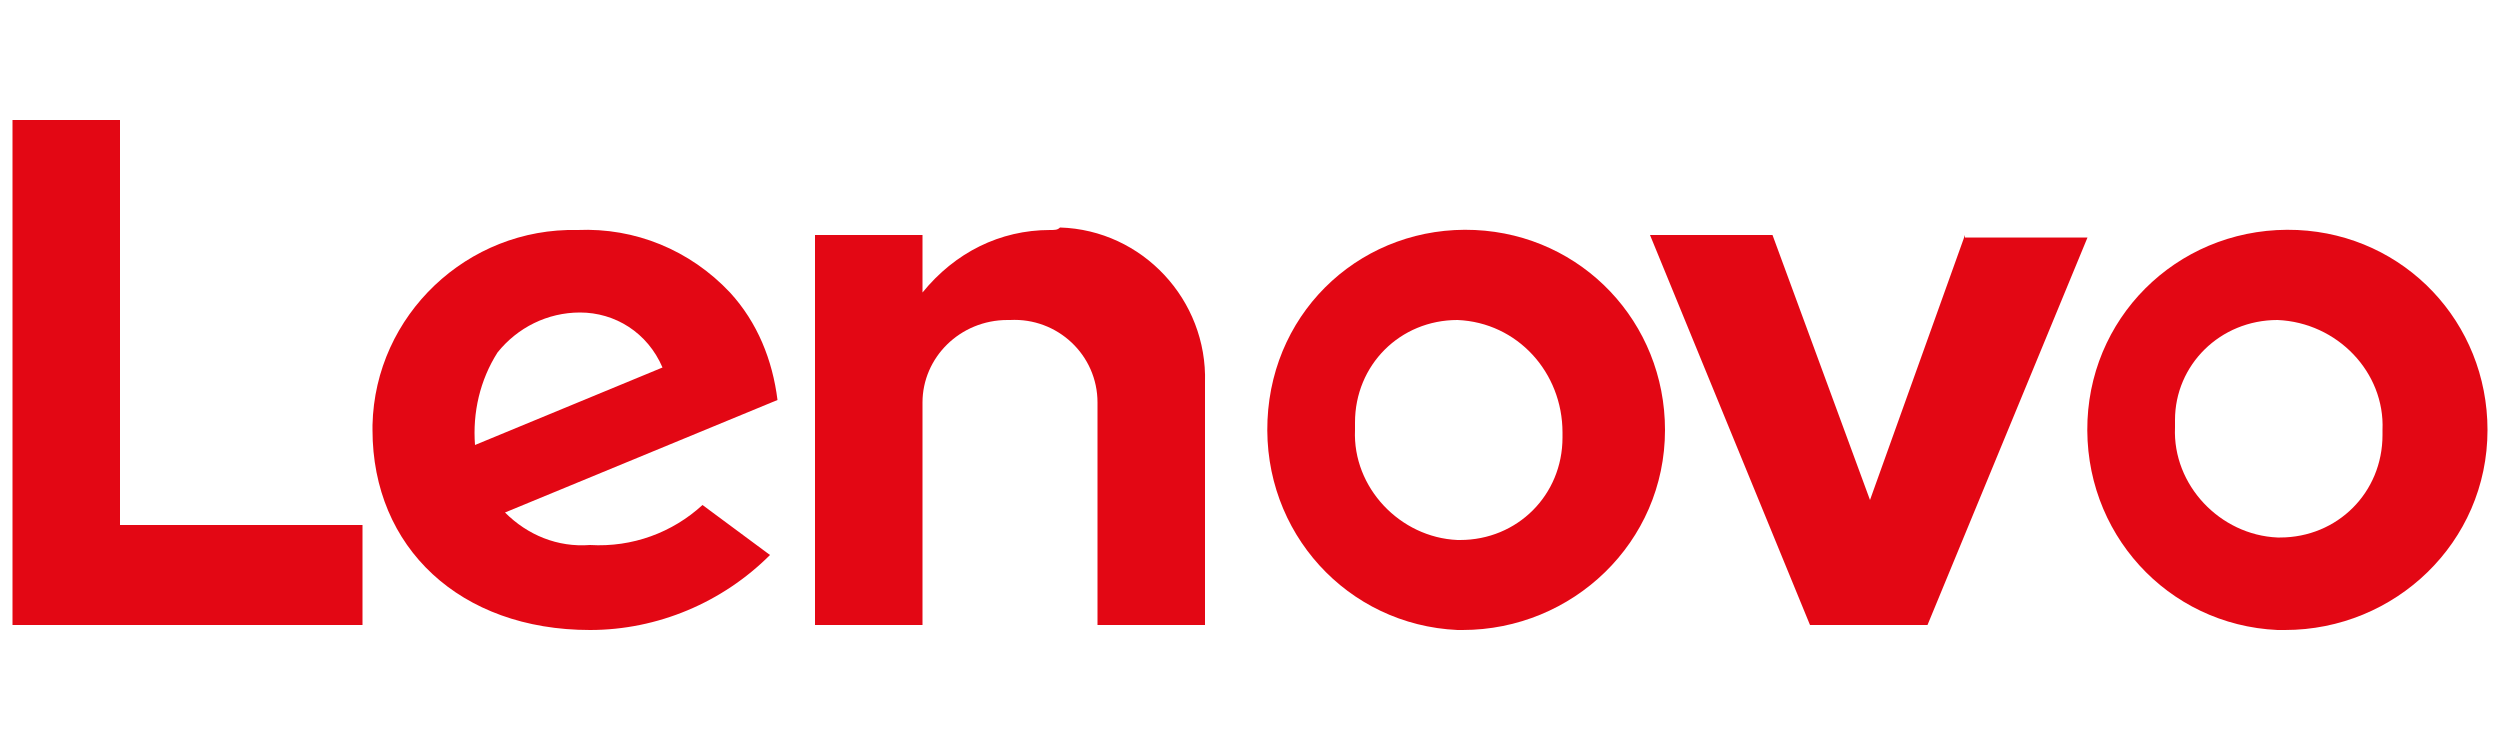
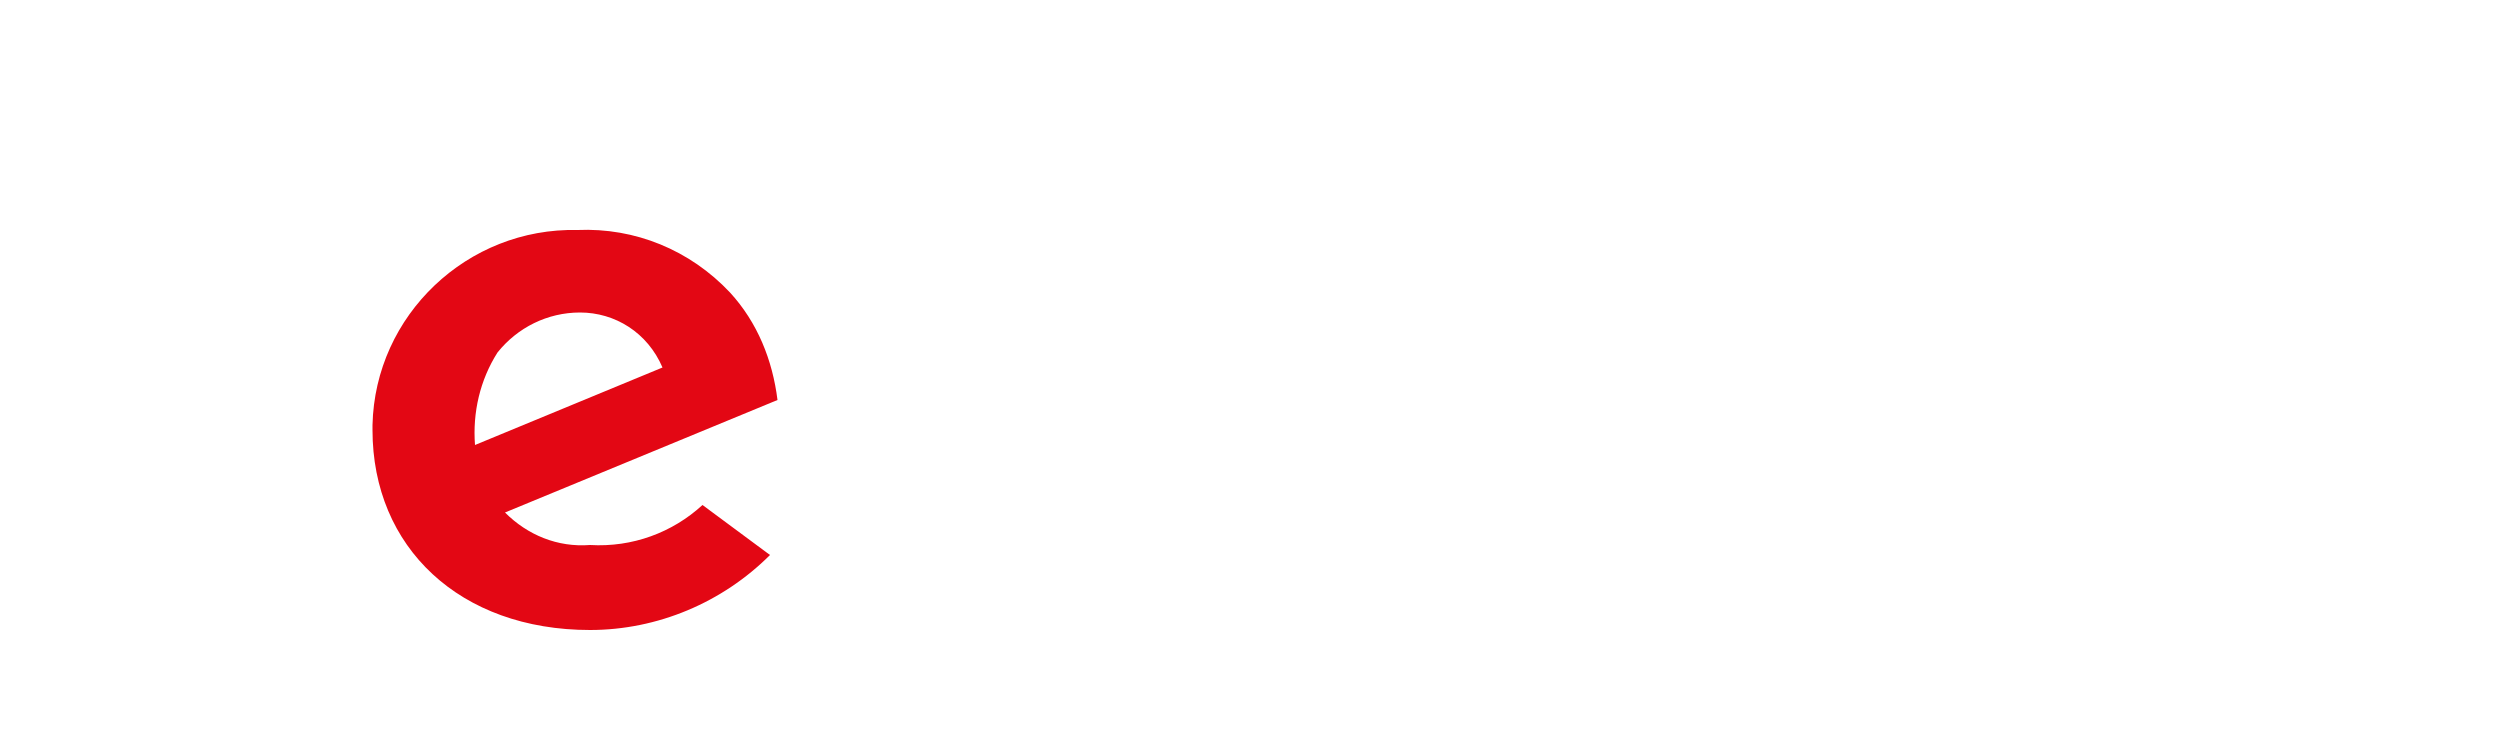
<svg xmlns="http://www.w3.org/2000/svg" version="1.1" baseProfile="basic" id="Ebene_1" x="0px" y="0px" viewBox="0 0 100 30" xml:space="preserve">
  <style type="text/css">
	.st0{fill:#E30714;}
</style>
  <title>Zeichenfläche 1</title>
  <g id="layer1">
    <g id="g23944">
      <g id="g13605">
-         <path id="path13607" class="st0" d="M42,9.2c-2,0-3.8,0.9-5.1,2.5l0,0V9.4h-4.3V25h4.3v-8.9c0-1.8,1.5-3.3,3.4-3.3     c0,0,0.1,0,0.1,0c1.9-0.1,3.5,1.4,3.5,3.3V25h4.3v-9.7c0.1-3.3-2.5-6.1-5.8-6.2C42.3,9.2,42.2,9.2,42,9.2" />
-       </g>
+         </g>
      <g id="g13609">
-         <path id="path13611" class="st0" d="M78.6,9.4L74.8,20L70.9,9.4H66L72.4,25h4.7l6.4-15.5H78.6z" />
-       </g>
+         </g>
      <g id="g13613">
        <path id="path13615" class="st0" d="M19.9,14.1c0.8-1,2-1.6,3.3-1.6c1.4,0,2.7,0.8,3.3,2.2l-7.5,3.1     C18.9,16.5,19.2,15.2,19.9,14.1 M28.1,20.2c-1.2,1.1-2.8,1.7-4.5,1.6c-1.3,0.1-2.5-0.4-3.4-1.3L31.1,16c-0.2-1.6-0.8-3.1-1.9-4.3     c-1.6-1.7-3.8-2.6-6.1-2.5c-4.4-0.1-8.1,3.4-8.2,7.8c0,0.1,0,0.1,0,0.2c0,4.7,3.5,8,8.7,8c2.7,0,5.3-1.1,7.2-3L28.1,20.2z" />
      </g>
      <g id="g13617">
-         <path id="path13619" class="st0" d="M14.5,21H4.8V4.8H0.5V25h14L14.5,21z" />
-       </g>
+         </g>
      <g id="g13621">
-         <path id="path13623" class="st0" d="M91.1,12.8c-2.3,0-4.1,1.8-4.1,4c0,0.1,0,0.2,0,0.3c-0.1,2.3,1.8,4.3,4.1,4.4     c0,0,0.1,0,0.1,0c2.3,0,4.1-1.8,4.1-4.1c0-0.1,0-0.2,0-0.2C95.4,14.9,93.5,12.9,91.1,12.8C91.2,12.8,91.1,12.8,91.1,12.8      M91.1,25.2c-4.4-0.2-7.8-3.9-7.6-8.4c0.2-4.4,3.9-7.8,8.4-7.6c4.3,0.2,7.6,3.7,7.6,8c0,4.5-3.7,8-8.1,8     C91.3,25.2,91.2,25.2,91.1,25.2" />
-       </g>
+         </g>
      <g id="g13625">
-         <path id="path13627" class="st0" d="M58.3,12.8c-2.3,0-4.1,1.8-4.1,4.1c0,0.1,0,0.2,0,0.3c-0.1,2.3,1.8,4.3,4.1,4.4     c0,0,0.1,0,0.1,0c2.3,0,4.1-1.8,4.1-4.1c0-0.1,0-0.2,0-0.2C62.5,14.9,60.7,12.9,58.3,12.8C58.4,12.8,58.3,12.8,58.3,12.8      M58.3,25.2c-4.4-0.2-7.8-3.9-7.6-8.4S54.6,9,59,9.2c4.3,0.2,7.6,3.7,7.6,8c0,4.5-3.7,8-8.1,8C58.5,25.2,58.4,25.2,58.3,25.2" />
-       </g>
+         </g>
    </g>
  </g>
</svg>